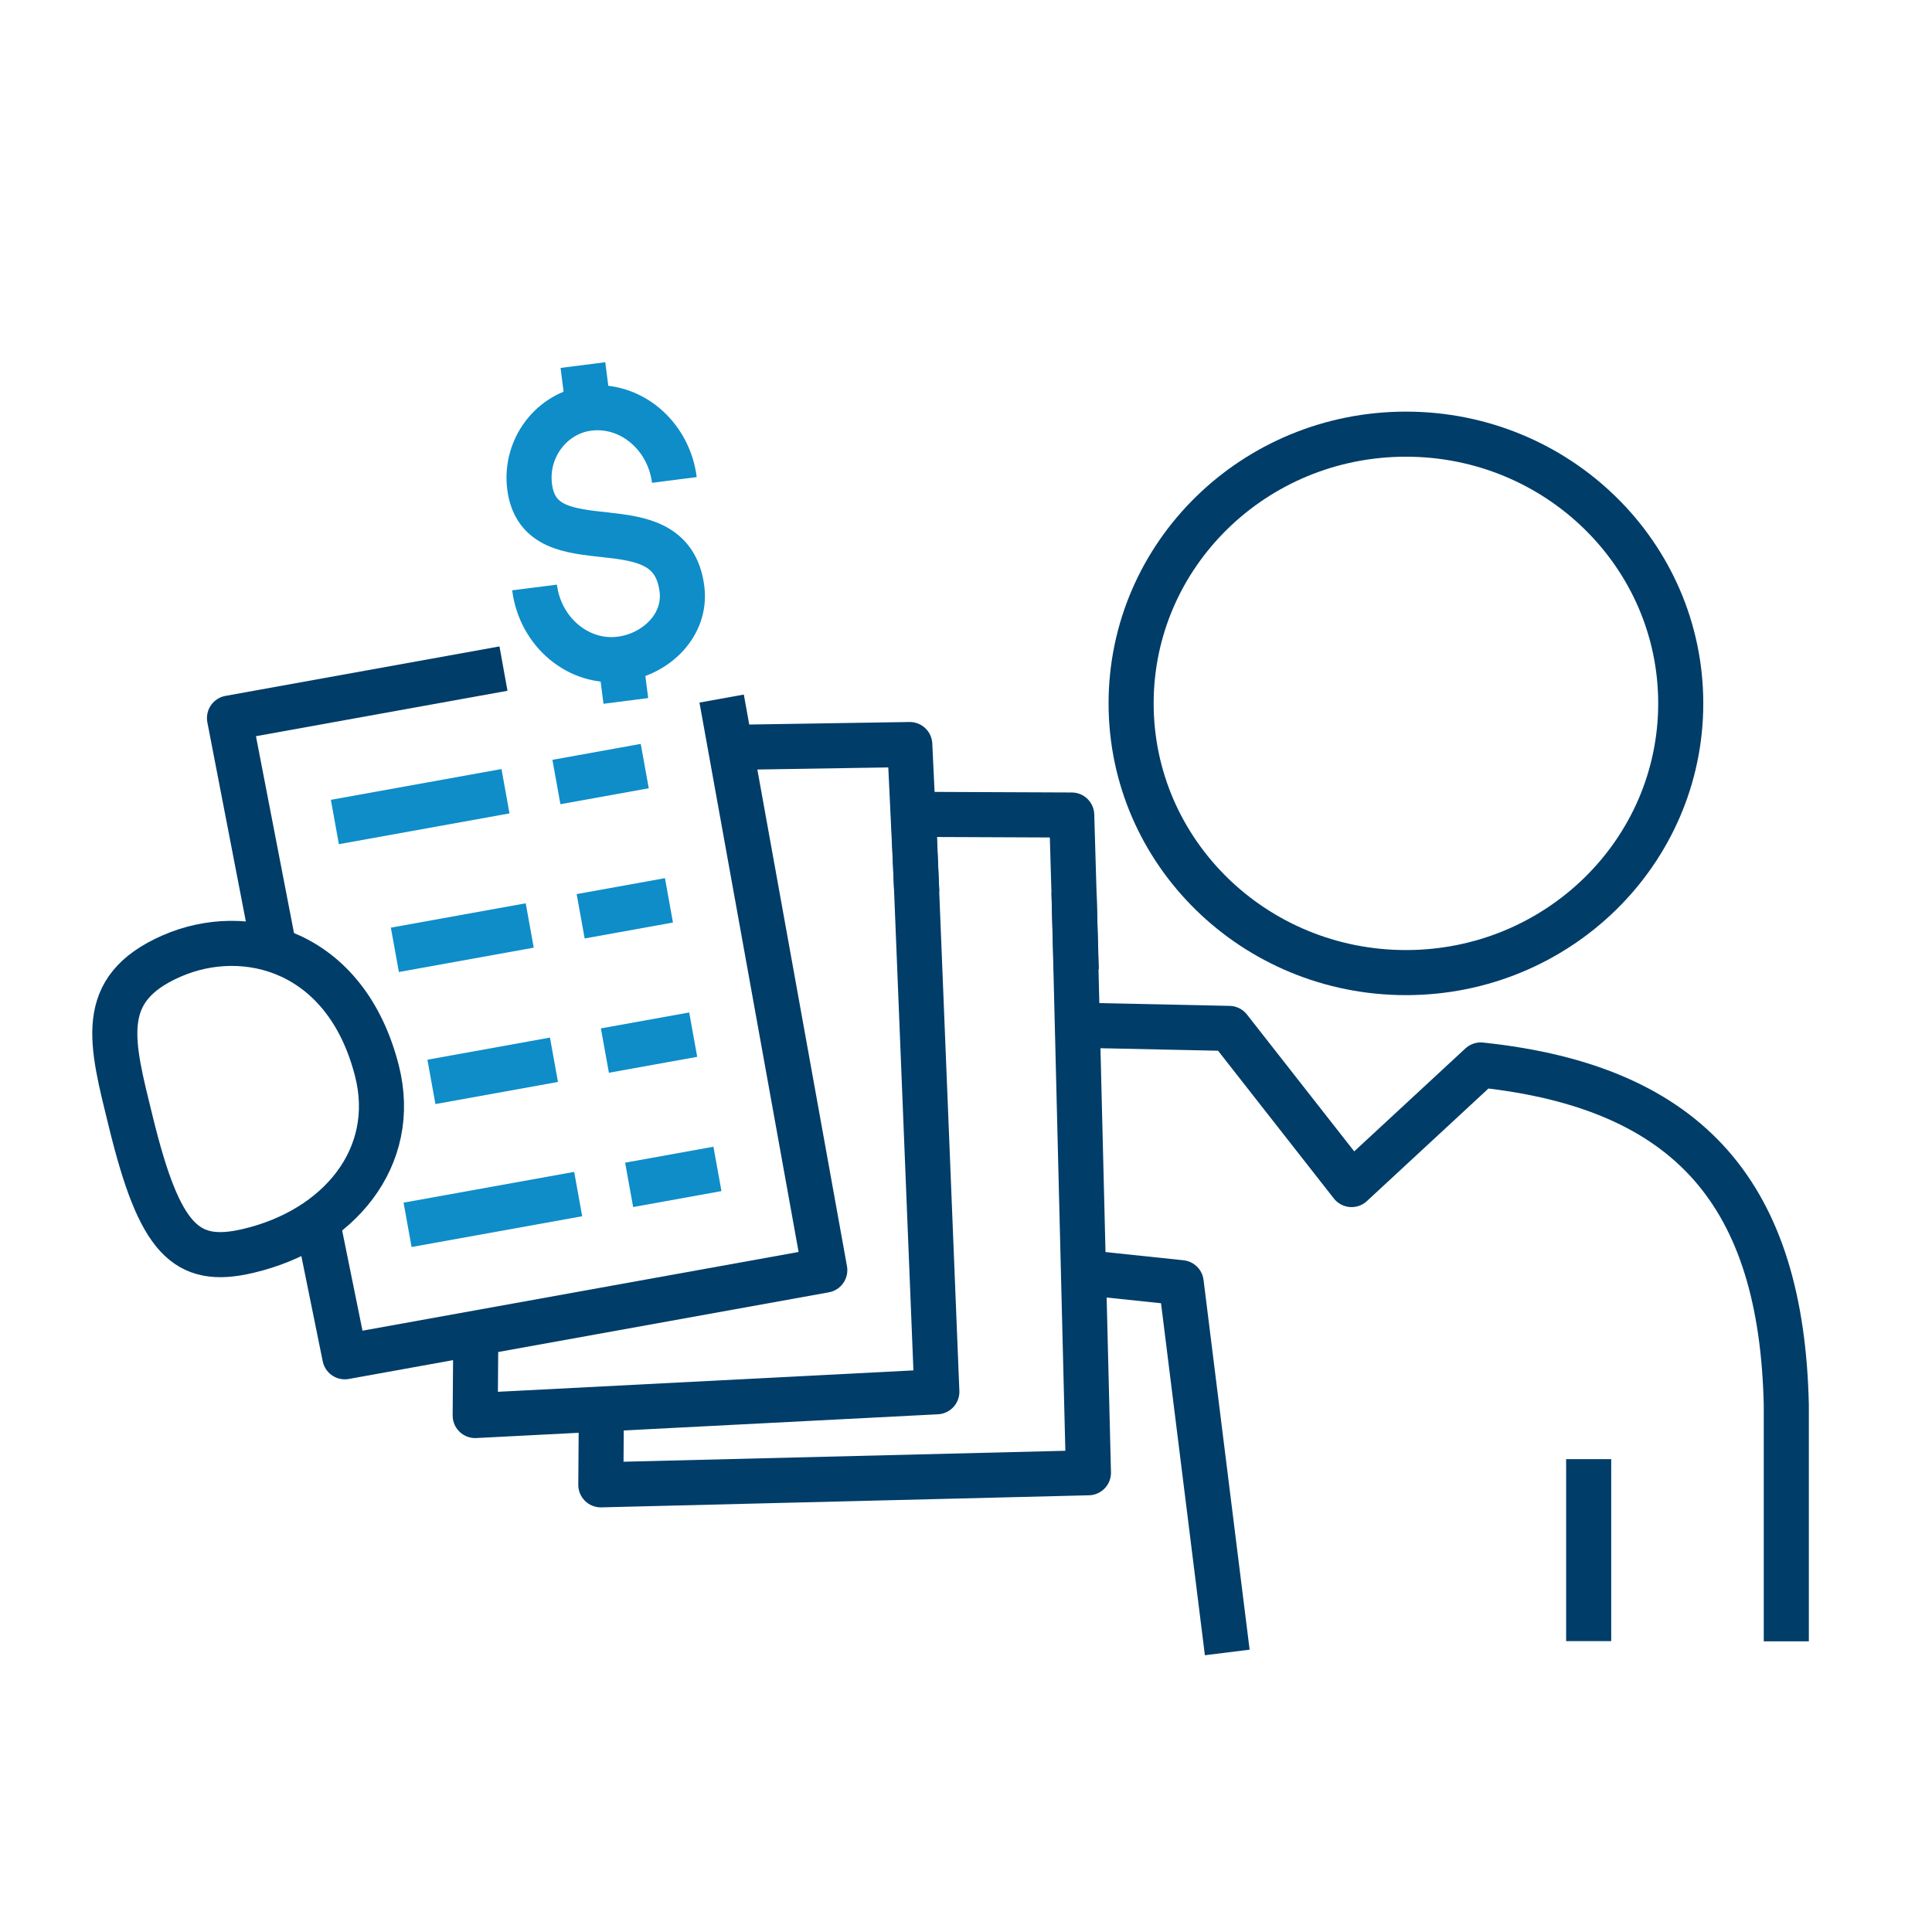
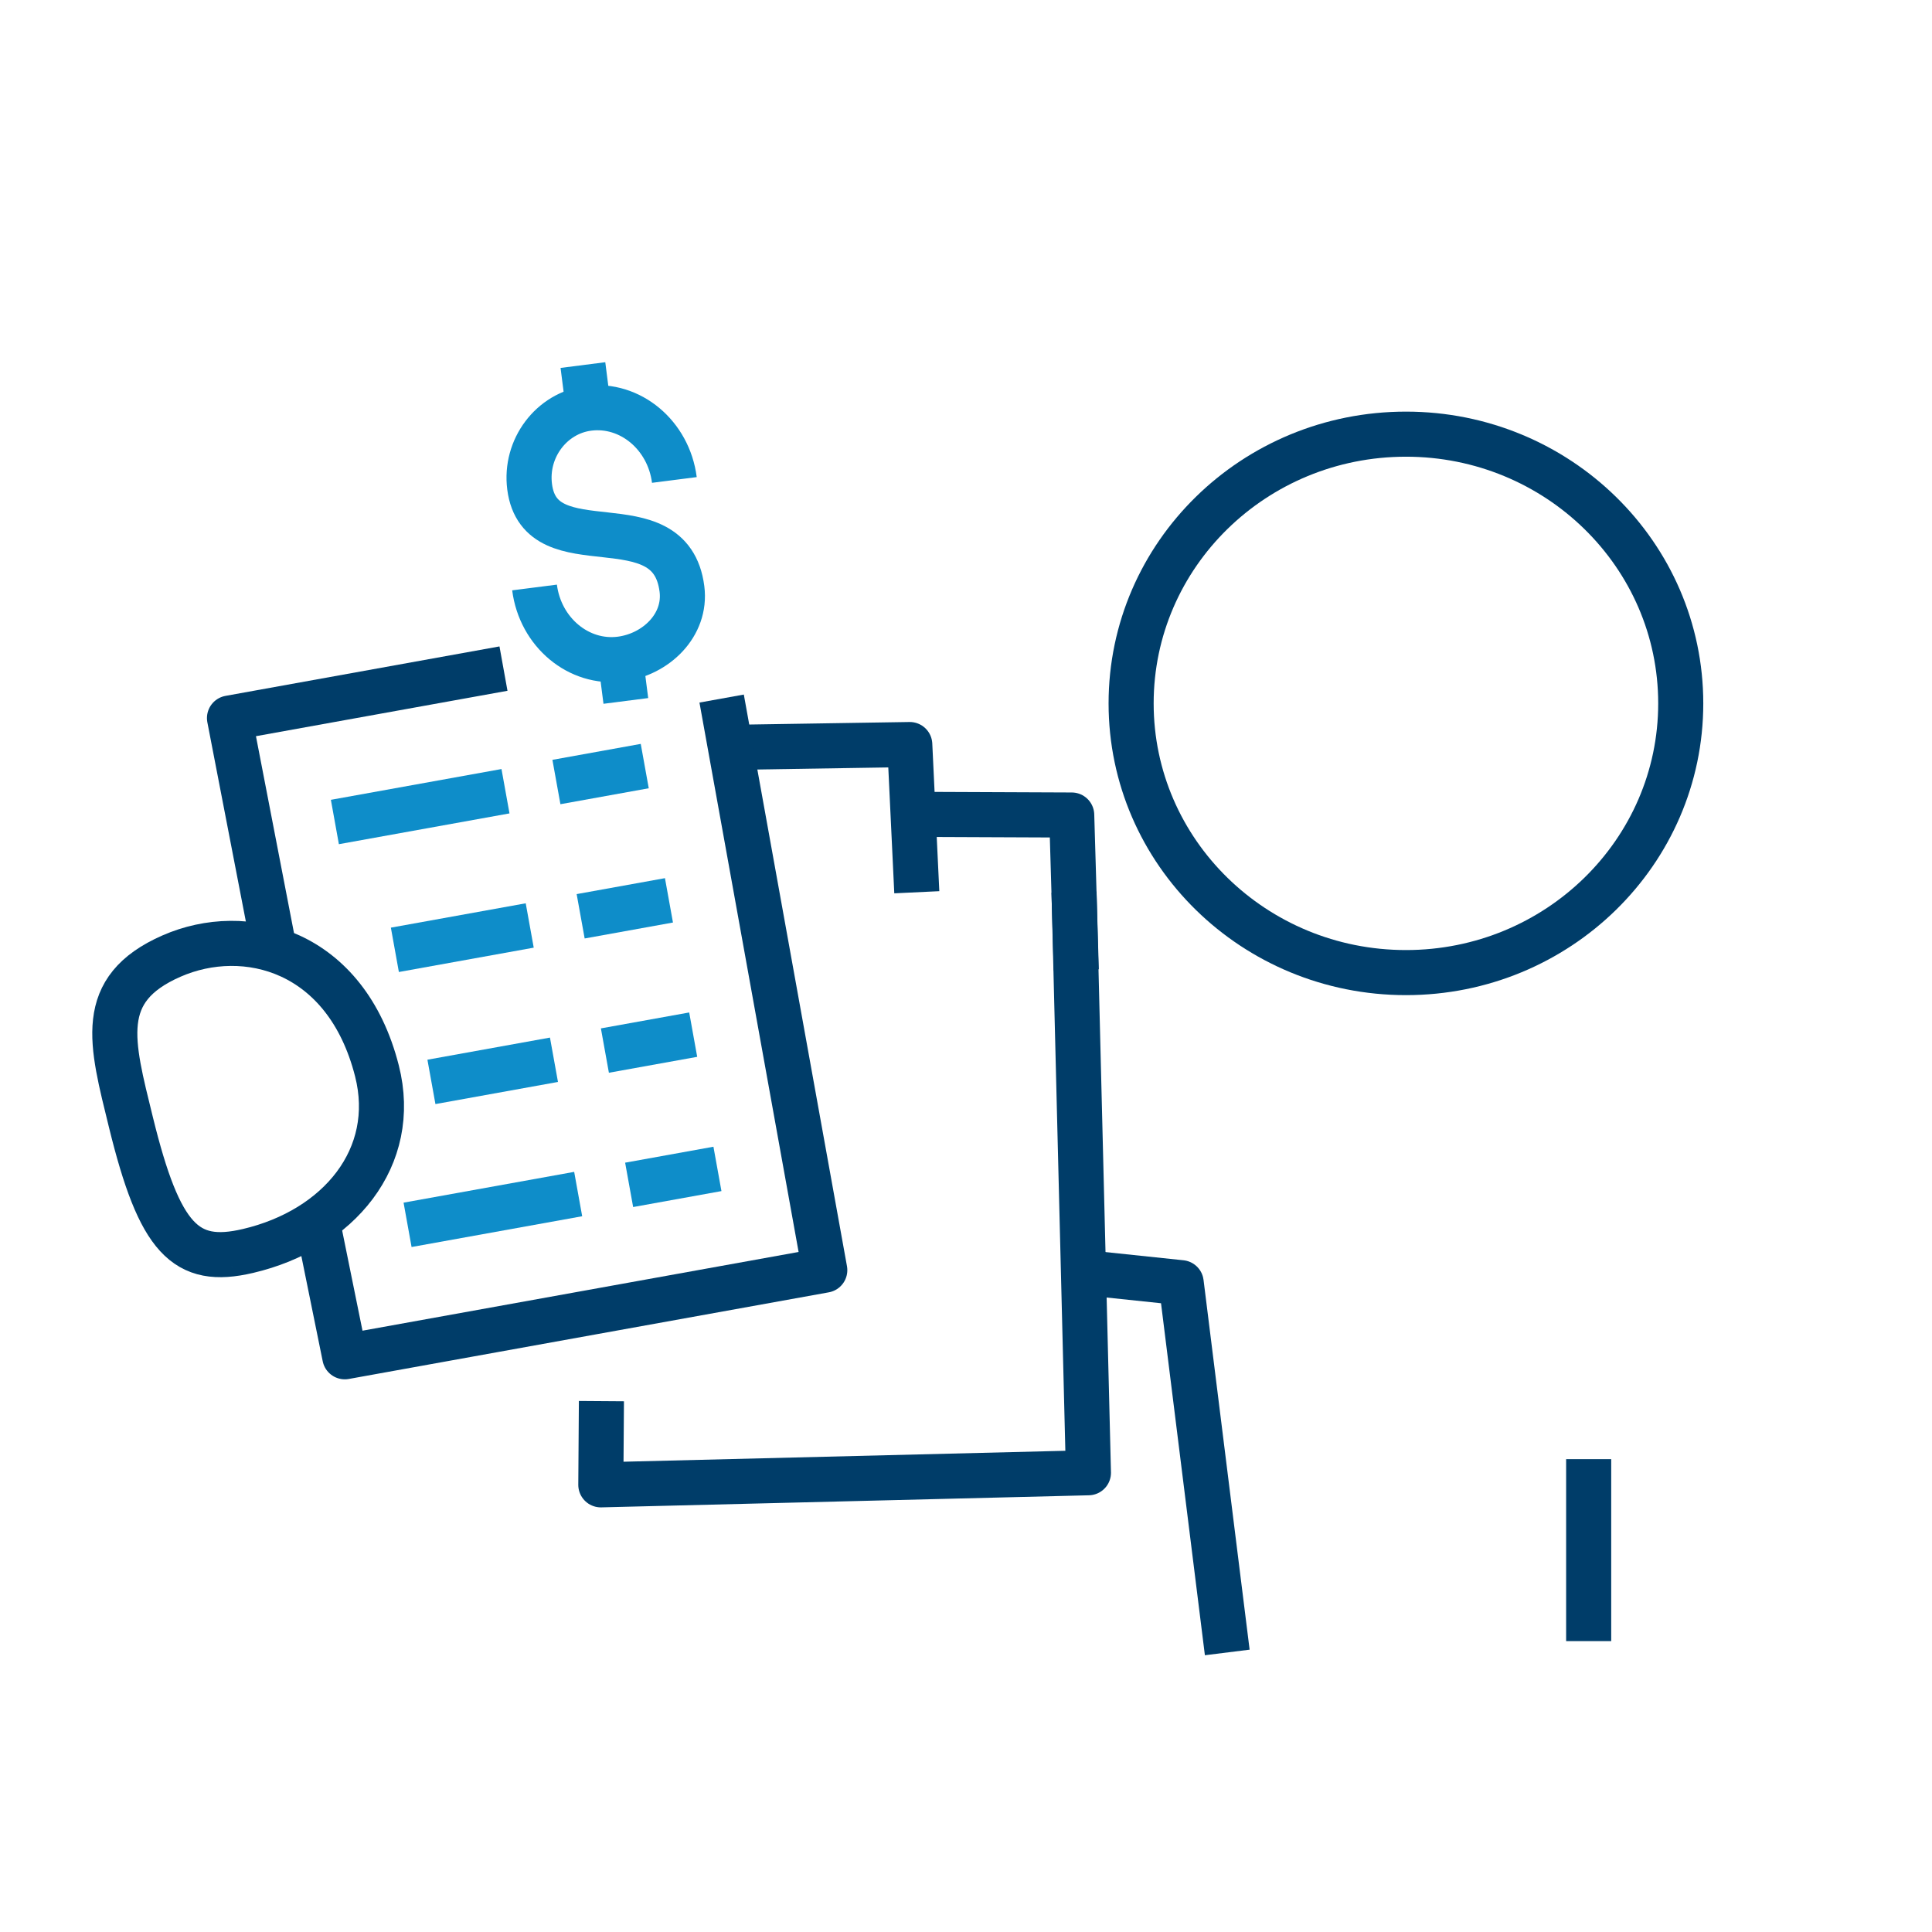
<svg xmlns="http://www.w3.org/2000/svg" id="Layer_1" data-name="Layer 1" viewBox="0 0 75 75">
  <defs>
    <style>
      .cls-1, .cls-2 {
        stroke-linejoin: round;
      }

      .cls-1, .cls-2, .cls-3 {
        fill: none;
        stroke-width: 1.75px;
      }

      .cls-1, .cls-3 {
        stroke: #0e8dc9;
      }

      .cls-2 {
        stroke: #003d69;
      }

      .cls-3 {
        stroke-miterlimit: 10;
      }
    </style>
  </defs>
  <polyline class="cls-2" points="35.59 34.637 35.317 28.903 28.35 29.013" />
-   <polyline class="cls-2" points="18.471 51.701 18.447 54.951 36.368 54.028 35.473 31.835" />
  <g>
    <path class="cls-3" d="M26.179,18.632c-.223-1.744-1.718-2.989-3.336-2.782-1.435.183-2.474,1.557-2.283,3.046.409,3.203,5.463.45,5.913,3.966.18,1.409-1.015,2.548-2.385,2.723-1.62.207-3.115-1.037-3.337-2.779" />
    <line class="cls-3" x1="22.843" y1="15.85" x2="22.629" y2="14.172" />
    <line class="cls-3" x1="24.295" y1="27.21" x2="24.087" y2="25.585" />
  </g>
-   <path class="cls-2" d="M54.58,37.756c5.889,0,10.666-4.678,10.666-10.45,0-5.774-4.777-10.452-10.666-10.452-5.897,0-10.67,4.678-10.67,10.452,0,5.772,4.773,10.45,10.67,10.45Z" />
+   <path class="cls-2" d="M54.58,37.756c5.889,0,10.666-4.678,10.666-10.45,0-5.774-4.777-10.452-10.666-10.452-5.897,0-10.67,4.678-10.67,10.452,0,5.772,4.773,10.45,10.67,10.45" />
  <path class="cls-2" d="M9.624,48.563c3.53-.826,5.861-3.639,5.009-6.991-1.194-4.695-5.117-5.71-7.974-4.458-2.944,1.29-2.336,3.353-1.577,6.45,1.113,4.536,2.119,5.568,4.542,4.999Z" />
  <polyline class="cls-2" points="19.545 25.955 8.909 27.875 10.693 37.106" />
  <polyline class="cls-2" points="12.207 46.869 13.385 52.67 32.018 49.307 28.014 27.118" />
  <line class="cls-1" x1="13" y1="31.91" x2="19.623" y2="30.715" />
  <line class="cls-1" x1="21.6" y1="30.358" x2="25.029" y2="29.739" />
  <line class="cls-1" x1="15.329" y1="36.872" x2="20.564" y2="35.927" />
  <line class="cls-1" x1="22.541" y1="35.57" x2="25.969" y2="34.951" />
  <line class="cls-1" x1="16.748" y1="41.999" x2="21.505" y2="41.14" />
  <line class="cls-1" x1="23.482" y1="40.783" x2="26.91" y2="40.165" />
  <line class="cls-1" x1="15.822" y1="47.548" x2="22.445" y2="46.353" />
  <line class="cls-1" x1="24.423" y1="45.996" x2="27.851" y2="45.377" />
-   <path class="cls-2" d="M41.961,39.8l5.757.123,4.75,6.061,5.013-4.642c8.187.86,11.68,5.116,11.863,13.192v9.182" />
  <polyline class="cls-2" points="42.731 49.466 45.853 49.794 47.642 64.148" />
  <line class="cls-2" x1="61.672" y1="63.709" x2="61.672" y2="56.644" />
  <polyline class="cls-2" points="23.347 54.391 23.324 57.641 42.253 57.172 41.694 34.632" />
  <polyline class="cls-2" points="41.781 37.653 41.604 31.639 34.698 31.61" />
</svg>